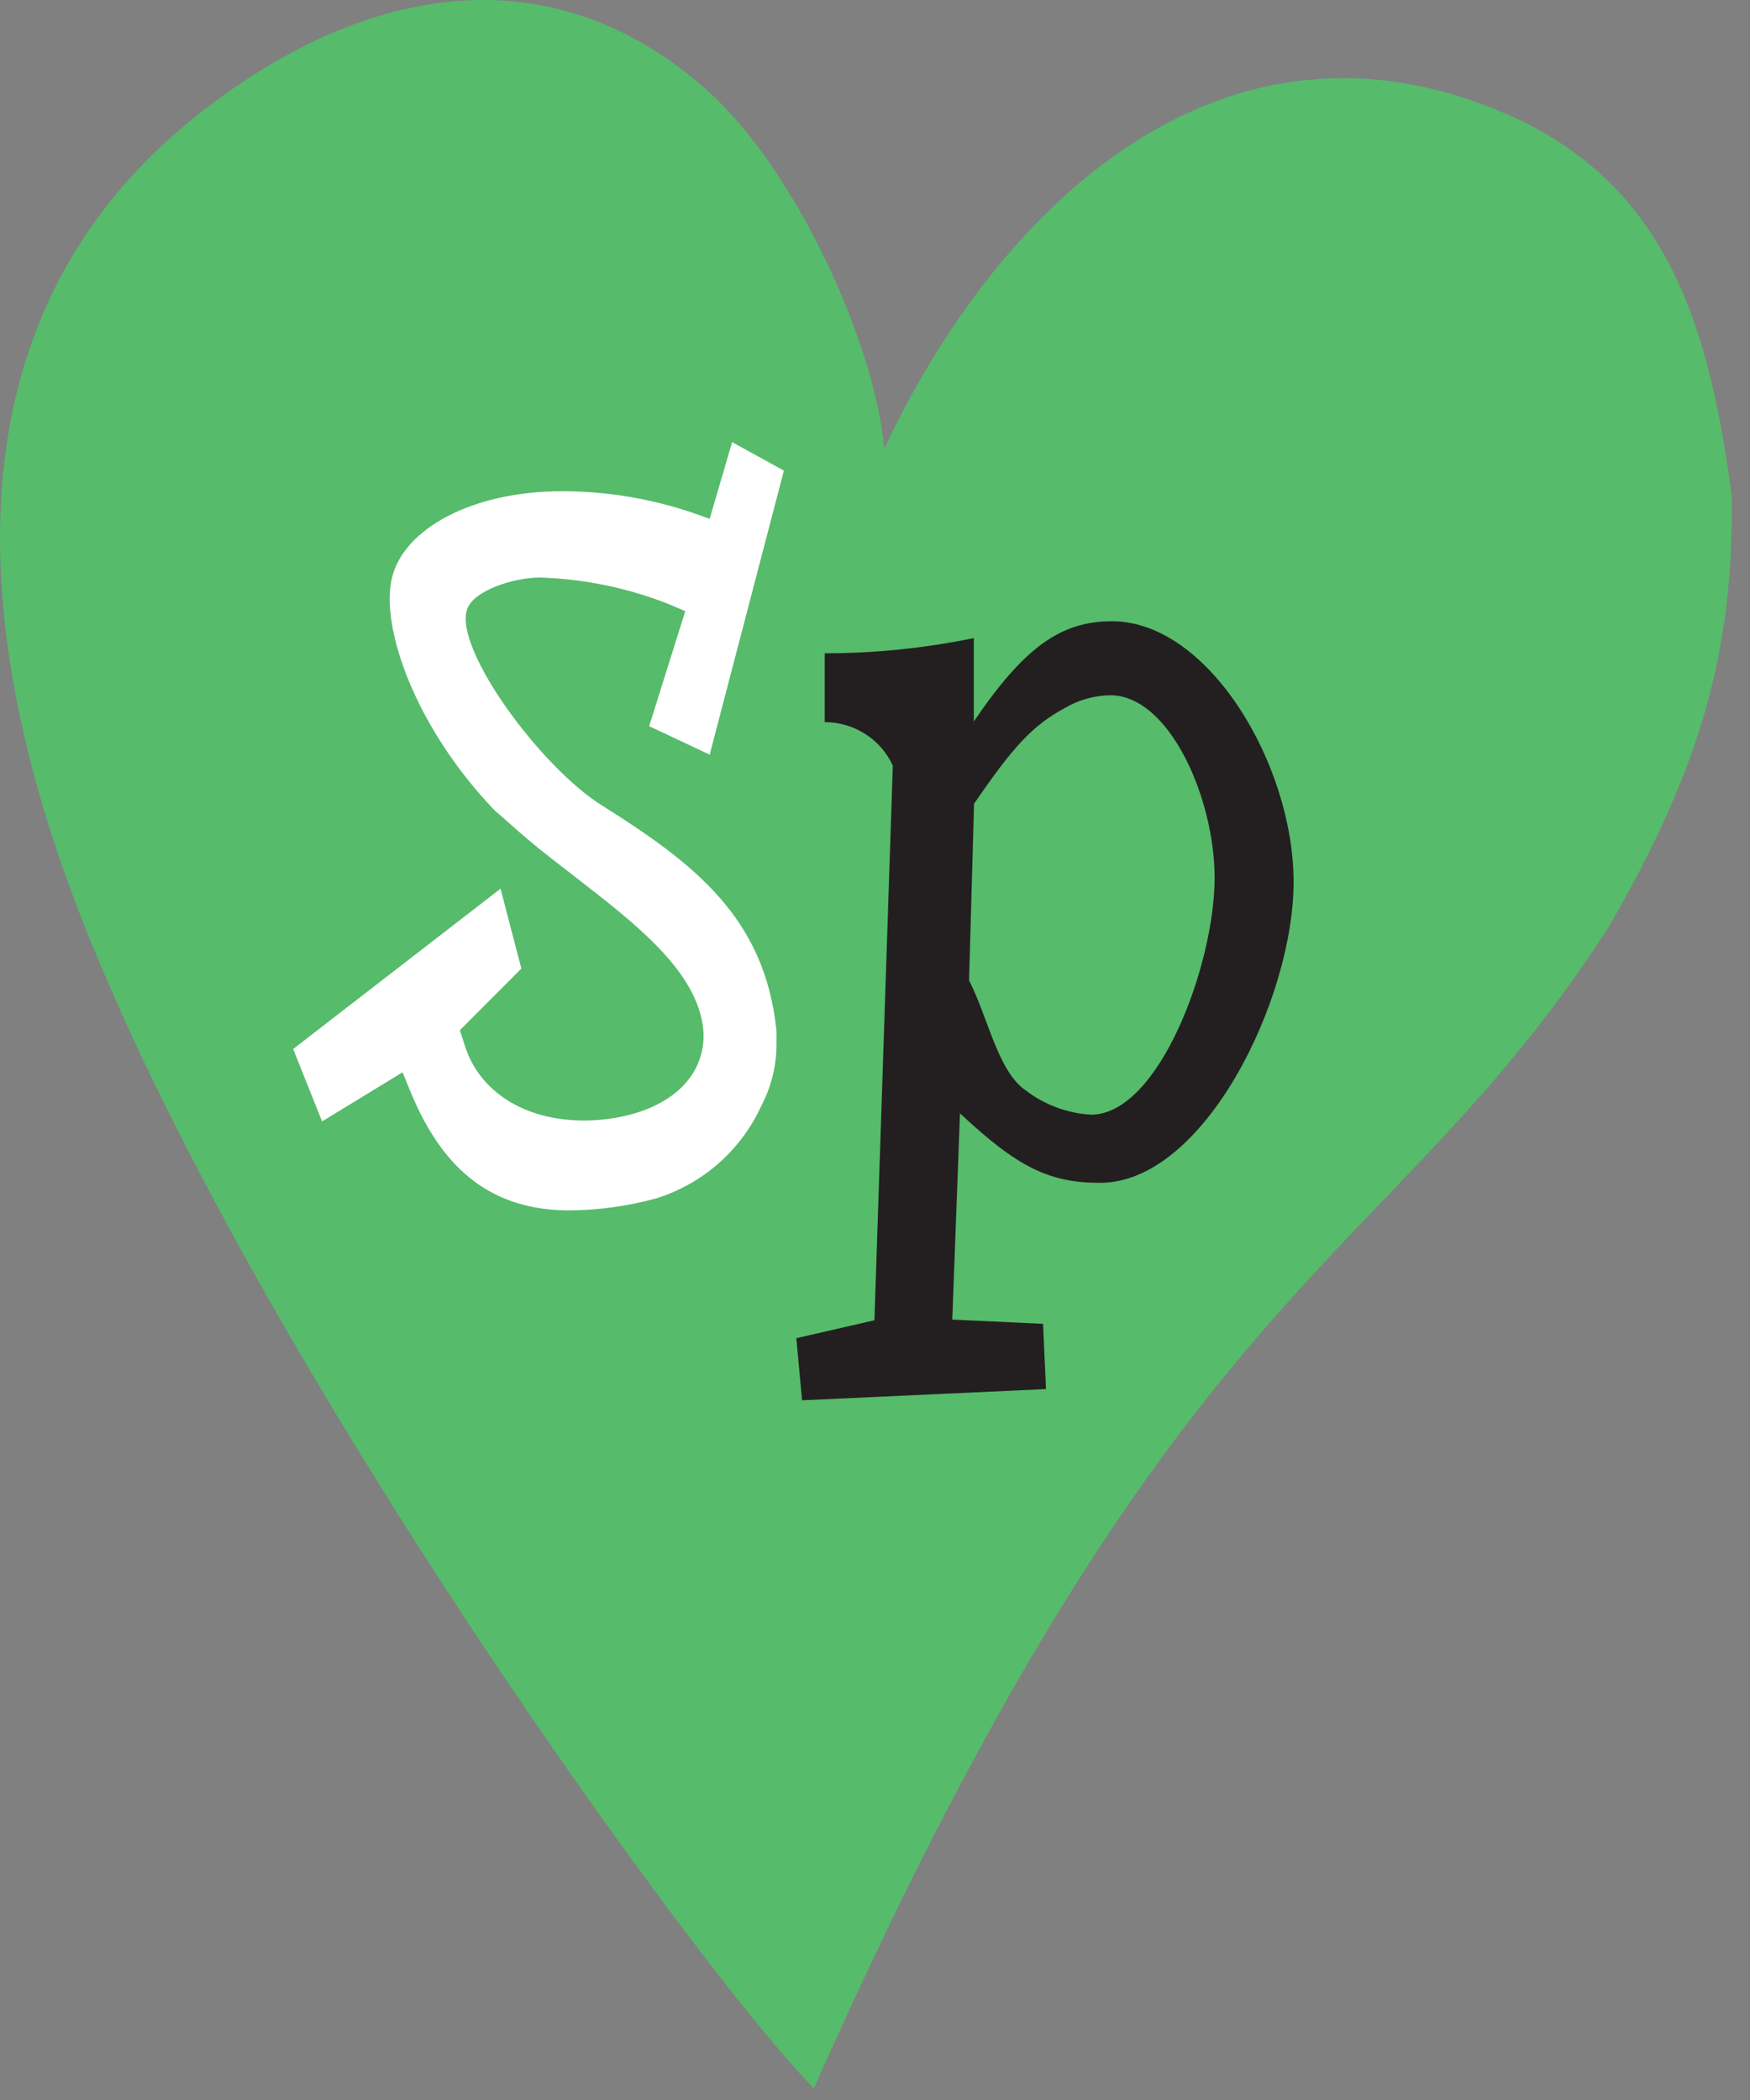
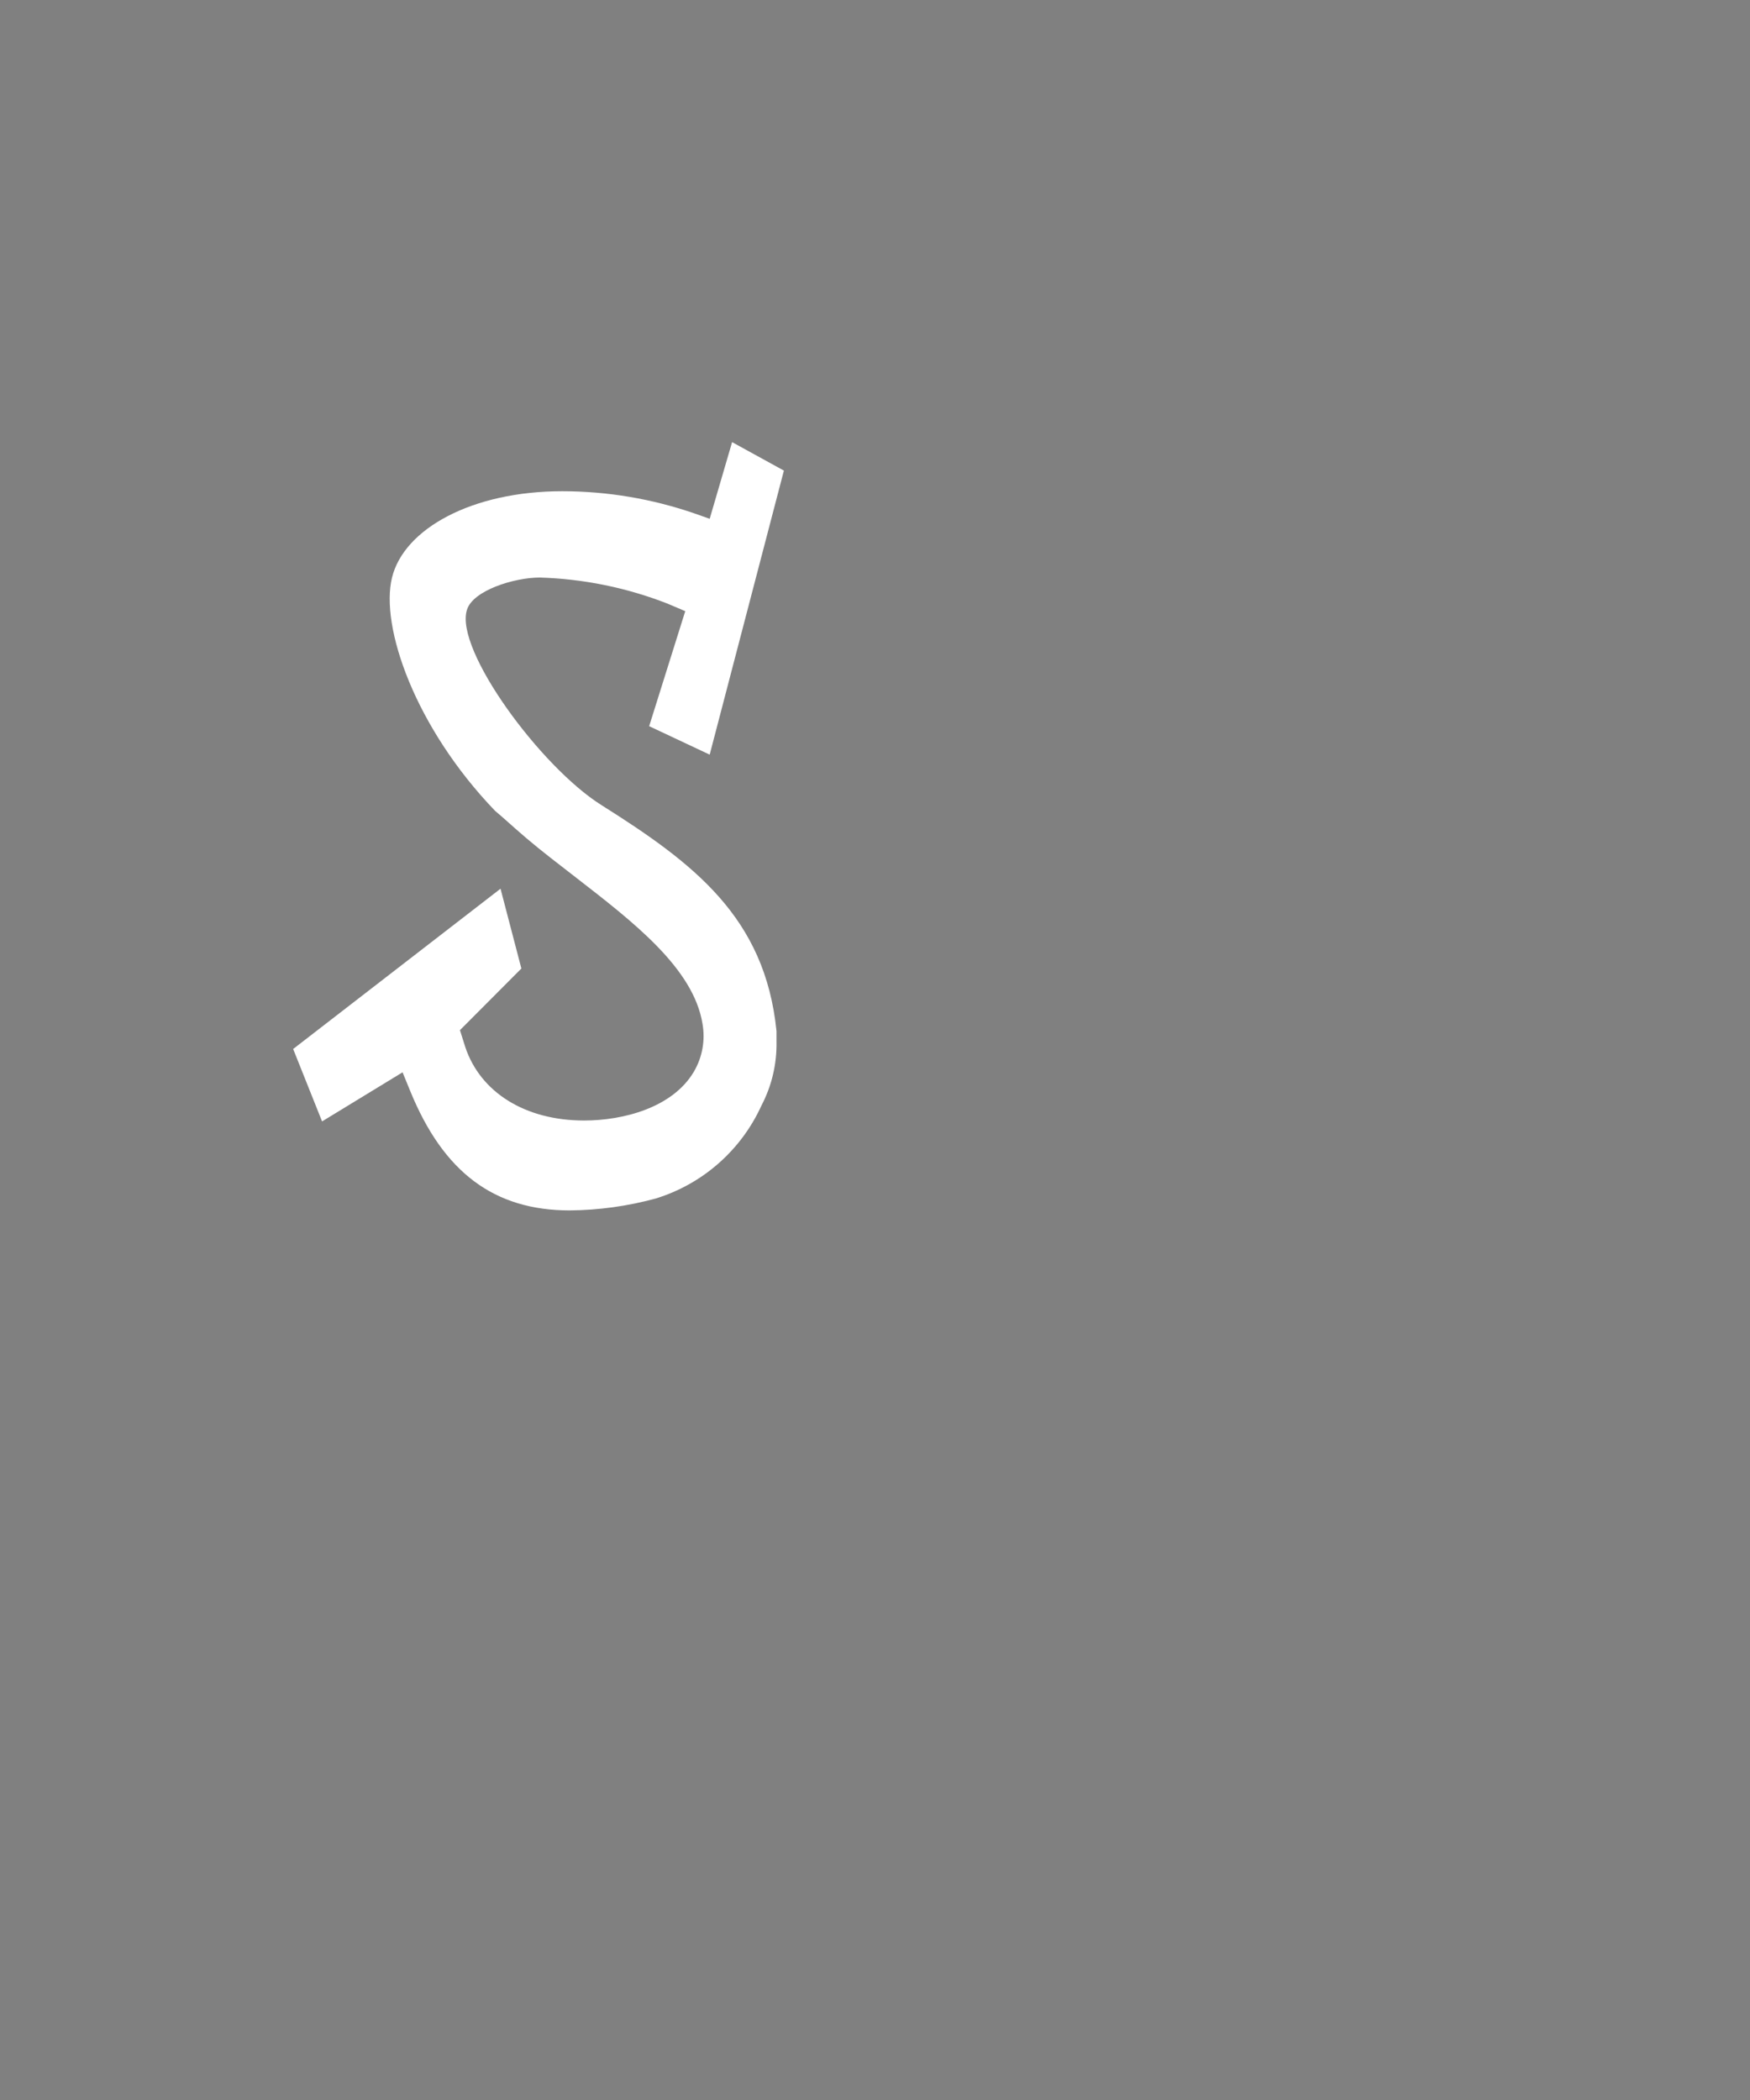
<svg xmlns="http://www.w3.org/2000/svg" width="100%" height="100%" viewBox="0 0 95 114" version="1.1" xml:space="preserve" style="fill-rule:evenodd;clip-rule:evenodd;stroke-linejoin:round;stroke-miterlimit:2;">
  <rect x="0" y="0" width="95" height="114" fill="#808080" stroke="none" />
  <g>
    <g transform="matrix(1,0,0,1,0.002,0.006)">
-       <path d="M94,26.86C92.8,17.93 90.63,10.08 81.86,6.22C66.45,-0.54 54.24,11.07 48,24.35C47.5,18.65 43.22,9.29 38.5,5C29.64,-3 19.22,-0.55 10.64,6.3C-2.28,16.59 -1.8,32.36 3.48,47.31C11.84,70.97 37.62,106.73 44.18,113.36C64,68.68 75.29,69 87.32,50.33C92.29,41.73 94.14,35.34 94,26.86Z" style="fill:rgb(86,187,107);fill-rule:nonzero;" />
-     </g>
+       </g>
    <g transform="matrix(1,0,0,1,2.794,-1.137)">
      <g transform="matrix(1.232,0,0,1.217,-66.439,21.171)">
-         <path d="M88,12.68C90.208,12.679 92.409,12.451 94.57,12L94.57,15.72C96.81,12.38 98.42,11.25 100.66,11.25C104.92,11.25 108.66,17.66 108.66,22.88C108.66,28.1 104.73,36.3 100.13,36.3C97.89,36.3 96.49,35.6 93.96,33.2L93.62,42.4L97.62,42.59L97.75,45.5L87,46L86.75,43.23L90.19,42.43L91,17.69C90.47,16.512 89.292,15.75 88,15.75L88,12.68ZM94.36,27.27C95.21,28.96 95.63,31.33 96.86,32.18C97.686,32.82 98.687,33.197 99.73,33.26C102.73,33.26 105.18,26.55 105.18,22.7C105.18,19.13 103.18,14.55 100.58,14.55C99.875,14.563 99.186,14.76 98.58,15.12C97.14,15.91 96.3,16.85 94.58,19.39L94.36,27.27Z" style="fill:rgb(35,31,32);fill-rule:nonzero;" />
-       </g>
+         </g>
      <g transform="matrix(1.217,0,0,1.217,13.12,21.171)">
        <path d="M12.34,37.53C8.96,37.53 6.7,35.83 5.22,32.2L4.88,31.37L1.29,33.56L0,30.33L9.25,23.18L10.18,26.74L7.44,29.49L7.68,30.25C8.35,32.25 10.33,33.52 12.98,33.52C14.72,33.52 16.92,32.95 17.87,31.35C18.251,30.706 18.389,29.947 18.26,29.21C17.86,26.73 15.18,24.67 12.6,22.67C11.84,22.08 11.09,21.51 10.42,20.94C9.75,20.37 9.42,20.05 9.01,19.71C5.44,16 3.87,11.49 4.41,9.3C4.95,7.11 8,5.45 12,5.45C14.019,5.451 16.023,5.789 17.93,6.45L18.58,6.68L19.58,3.26L21.89,4.53L18.58,17.2L15.88,15.93L17.49,10.8L16.69,10.46C14.873,9.751 12.949,9.359 11,9.3C9.86,9.3 8,9.88 7.75,10.75C7.2,12.52 11.04,17.75 13.75,19.45C17.86,22.04 21.05,24.45 21.56,29.53L21.56,30C21.58,30.991 21.35,31.972 20.89,32.85C19.984,34.845 18.264,36.357 16.17,37C14.921,37.34 13.634,37.519 12.34,37.53Z" style="fill:white;fill-rule:nonzero;" />
      </g>
    </g>
  </g>
</svg>